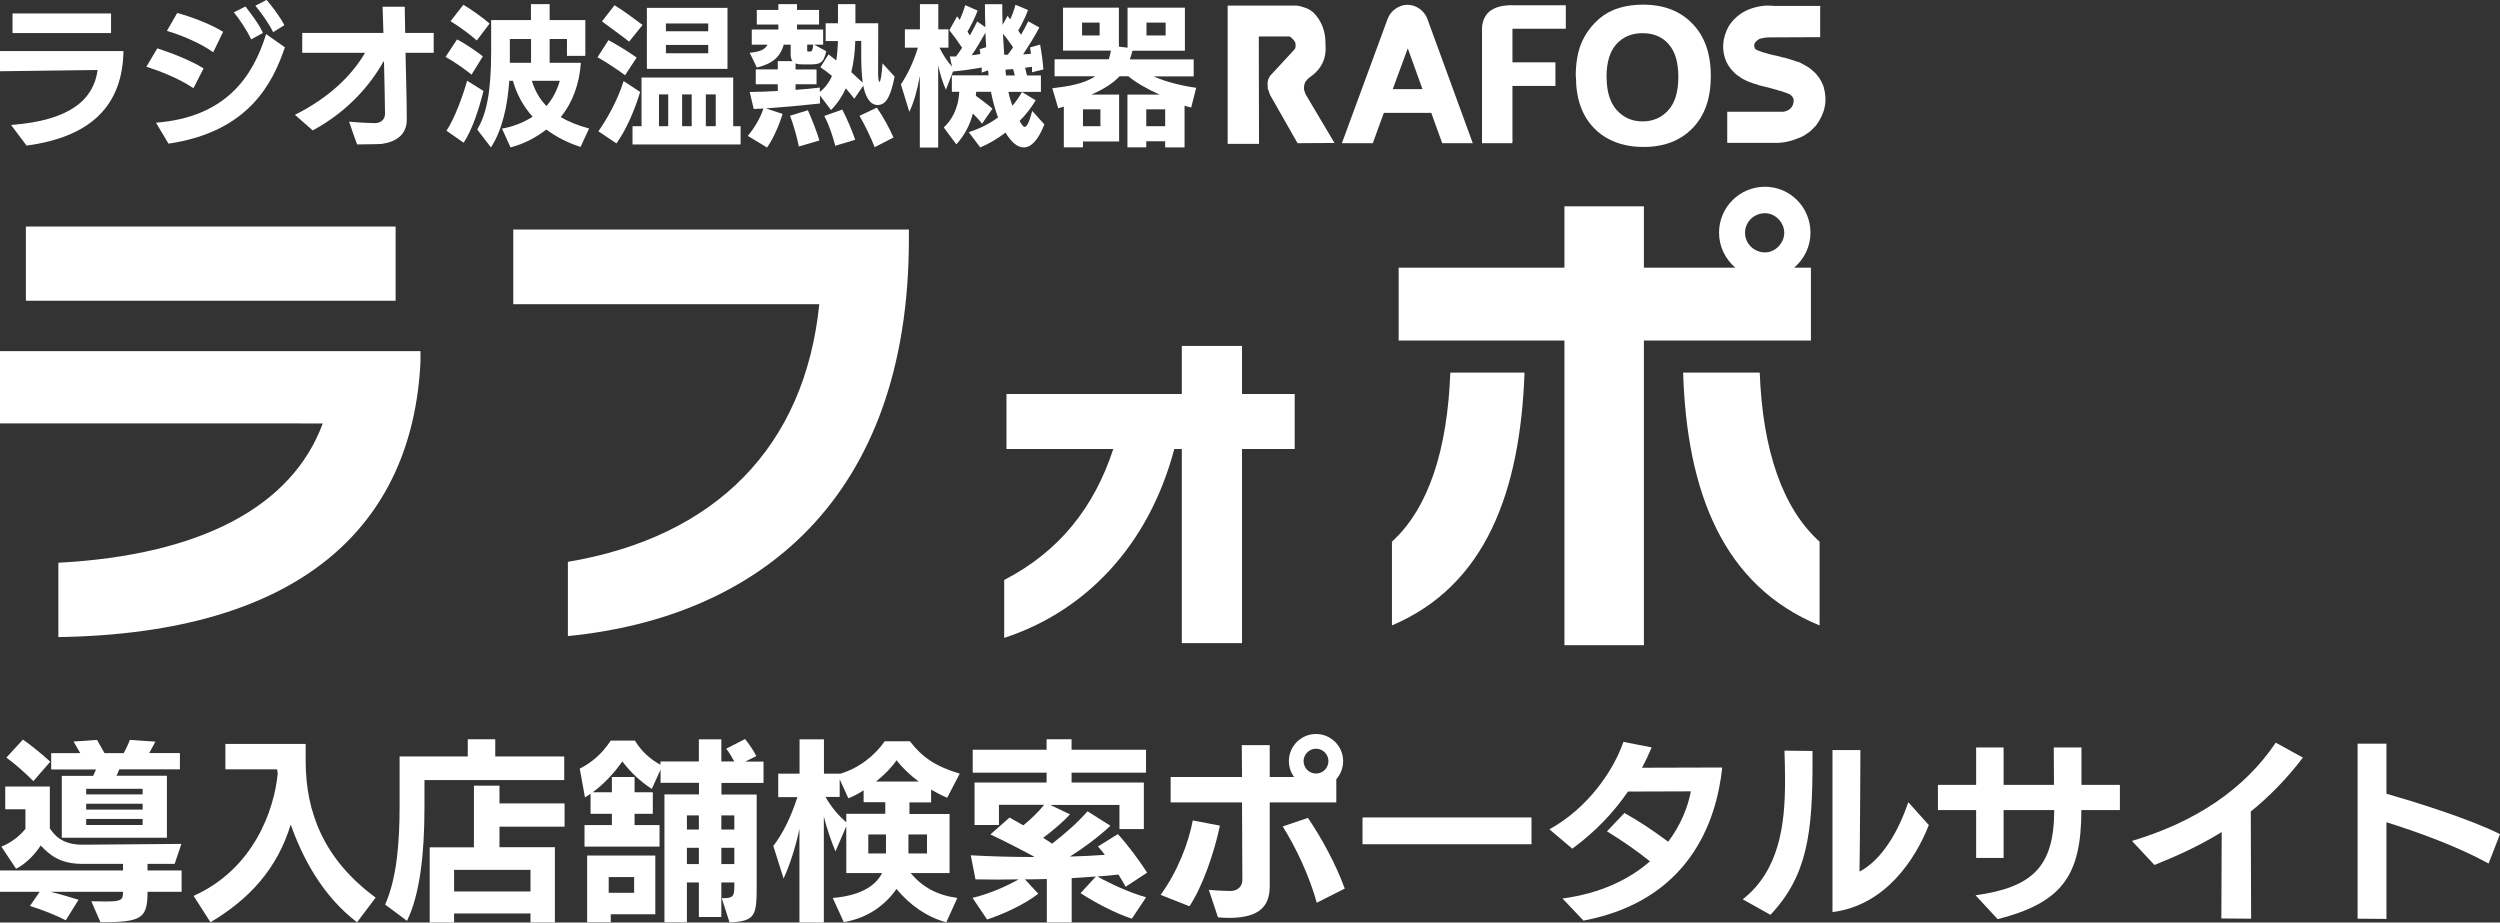
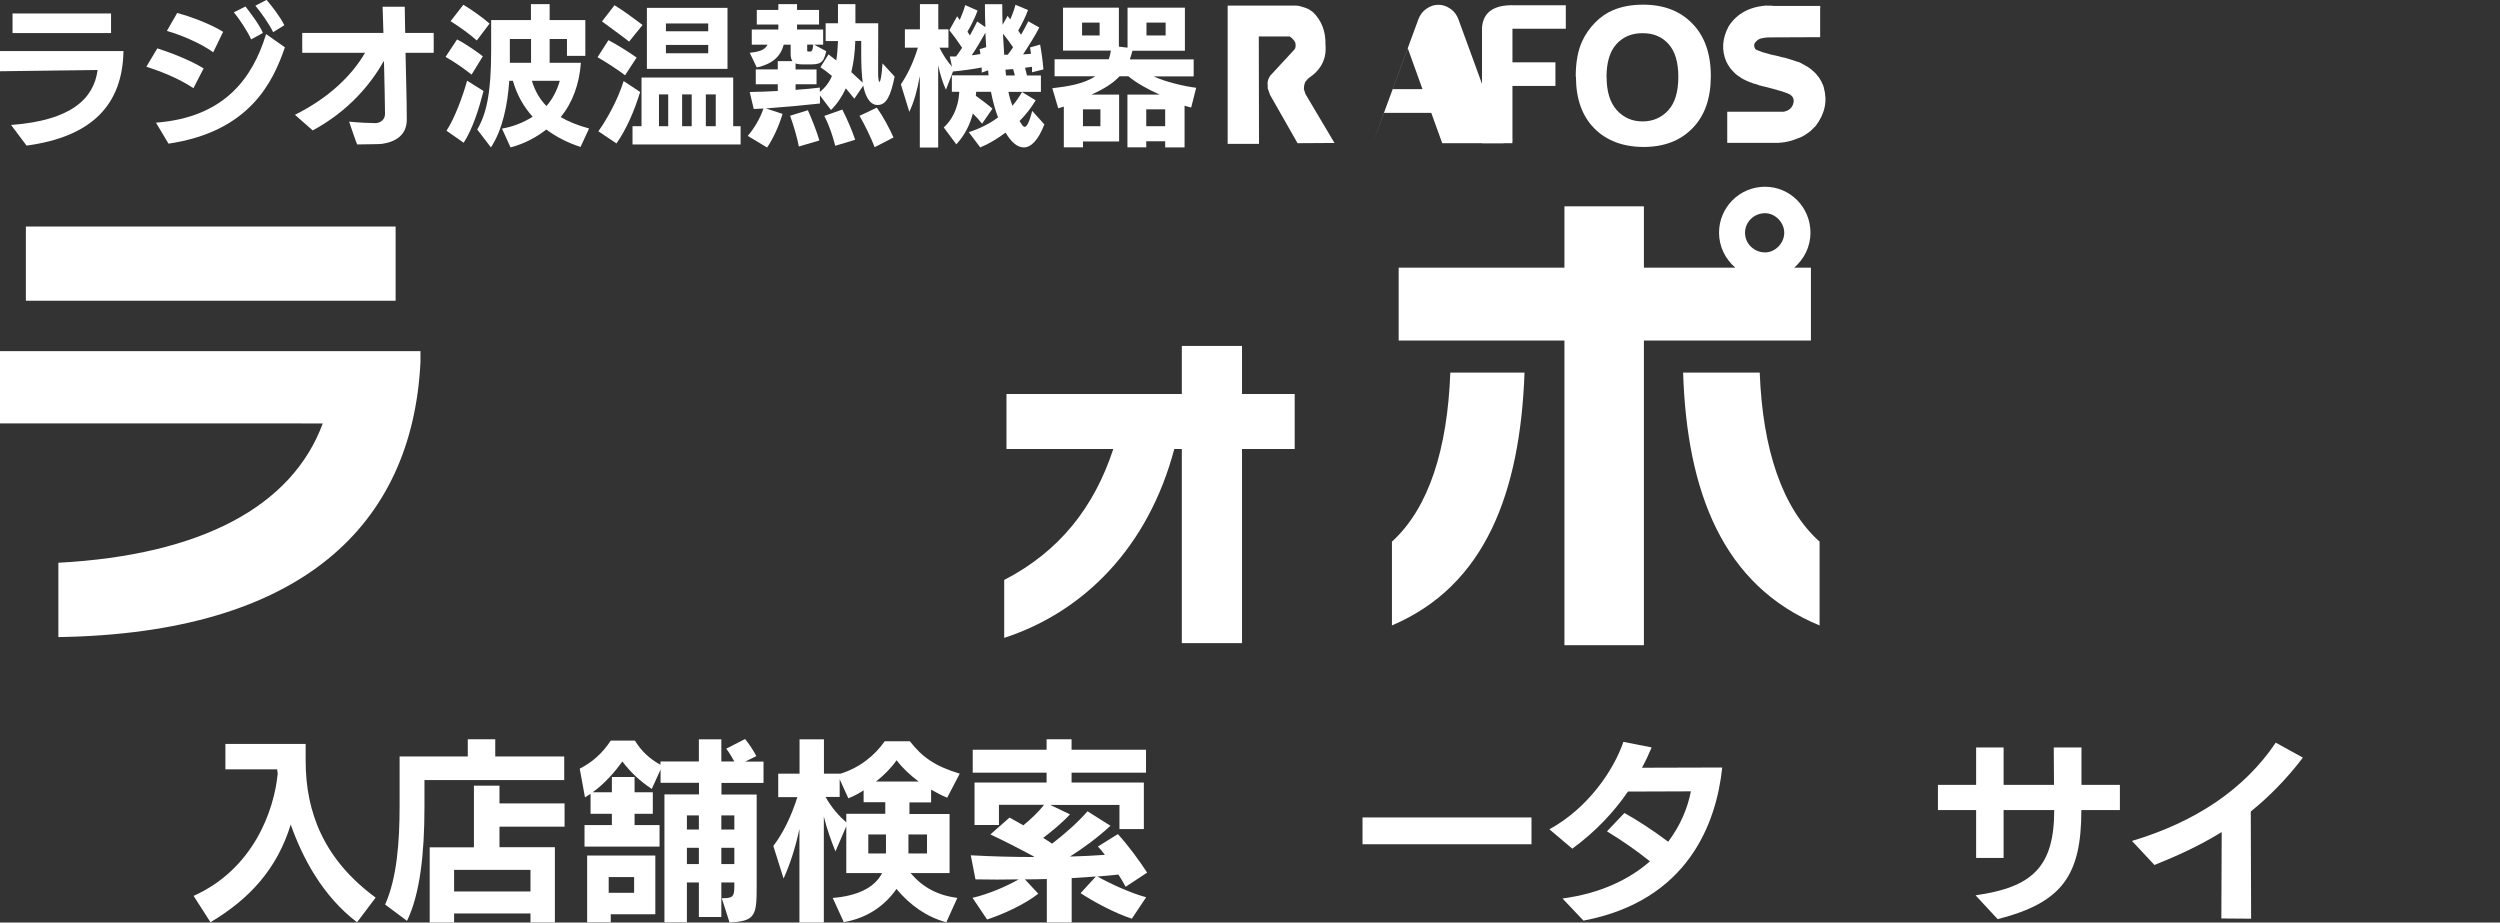
<svg xmlns="http://www.w3.org/2000/svg" id="_レイヤー_2" data-name="レイヤー 2" viewBox="0 0 219.28 80.92">
  <rect x="0" y="0" width="219.28" height="80.92" fill="#333333" stroke="none" />
  <defs>
    <style>
      .cls-1 {
        fill: #fff;
      }
    </style>
  </defs>
  <g id="_レイヤー_2-2" data-name="レイヤー 2">
    <g>
      <g>
-         <path class="cls-1" d="M12.94,78.22c0,2.35-.51,2.67-4.13,2.67l-.8-1.84c.48,0,.88.02,1.22.02,1.34,0,1.56-.1,1.56-.77v-.08h-6.36c.76.19,1.61.43,2.46.7l-1.12,1.8c-.7-.37-2.04-.92-3.14-1.26l.85-1.24H0v-1.87h10.79v-.58h-3.62c-1.95,0-2.89-.85-3.6-1.61-.65,1-1.48,1.7-2.16,2.04l-1.29-1.94c.78-.31,1.56-.87,2.11-1.56v-1.72H.46v-1.99h3.91v3.67c.42.63,1.12,1.43,2.84,1.43h.05l8.65-.07-.59,1.75h-2.38v.58h2.99v1.87h-2.99ZM2.92,68.51c-.63-.65-1.6-1.51-2.36-2.06l1.45-1.58c.65.44,1.63,1.24,2.4,1.94l-1.48,1.7ZM5.42,73.49v-5.44h2.75c.1-.19.17-.37.25-.56h-3.93v-1.43h2.55l-.59-1.02,2.06-.14c.17.29.41.73.66,1.16h1.68c.2-.37.41-.8.54-1.16l2.24.15-.54,1h2.69v1.43h-5.32c-.08.2-.15.39-.24.56h4.42v5.44H5.42ZM12.51,69.19h-4.95v.49h4.95v-.49ZM12.51,70.5h-4.95v.51h4.95v-.51ZM12.51,71.83h-4.95v.53h4.95v-.53Z" />
        <path class="cls-1" d="M31.31,80.89c-3.06-2.33-4.81-5.73-5.81-8.57-1.19,3.89-3.62,6.54-7.04,8.57l-1.48-2.31c5.24-2.35,7.07-7.48,7.38-10.74-.03-.14-.03-.25-.05-.36h-4.54v-2.23h7.04v1.5c0,4.54,1.63,8.67,6.14,11.98l-1.63,2.16Z" />
        <path class="cls-1" d="M37.23,68.43v2.38c0,4.06-.39,7.62-1.53,9.96l-1.92-1.43c1.04-2.33,1.27-5.51,1.27-8.62v-4.37h5.98v-1.51h2.41v1.51h6.05v2.07h-12.27ZM46.53,80.92v-.8h-6.7v.8h-2.14v-6.6h3.88v-5.41h2.24v1.56h5.71v2.04h-5.71v1.8h4.86v6.6h-2.14ZM46.53,76.3h-6.7v1.89h6.7v-1.89Z" />
        <path class="cls-1" d="M63.31,78.78h.17c.85,0,.93-.22.93-1.07v-.31h-1.14v3.03h-1.97v-3.03h-1.05v3.5h-1.97v-11.22h3.03v-1.02h-3.37v-1.16l-.77,1.7c-1.02-.68-1.82-1.41-2.58-2.41-.61.85-1.5,1.9-2.6,2.7h1.68v-1.34h1.99v1.34h1.6v1.89h-1.6v.99h2.19v1.89h-6.58v-1.89h2.4v-.99h-1.87v-1.75l-.49.31-.46-2.52c1.05-.53,1.97-1.31,2.72-2.46h2.12c.56.92,1.29,1.6,2.24,2.12v-.29h3.37v-1.94h1.97v1.94h1.14c-.2-.37-.49-.85-.71-1.12l1.65-.85c.29.34.78,1.07.99,1.5l-.97.48h1.6v1.87h-3.69v1.02h3.09v7.97c0,2.63-.08,3.14-2.38,3.25l-.68-2.12ZM53.57,80.19v.71h-2.07v-5.86h5.98v5.15h-3.91ZM55.62,76.93h-2.23v1.38h2.23v-1.38ZM61.3,71.52h-1.05v1.24h1.05v-1.24ZM61.3,74.36h-1.05v1.43h1.05v-1.43ZM64.41,71.52h-1.14v1.24h1.14v-1.24ZM64.41,74.36h-1.14v1.43h1.14v-1.43Z" />
        <path class="cls-1" d="M82.98,80.89c-1.68-.46-3.13-1.46-4.35-2.92-.92,1.34-2.45,2.55-4.62,2.91l-.97-2.12c2.12-.17,3.67-.88,4.33-2.18h-3.14v-4.11l-.95,2.21c-.37-.9-.75-1.97-1.02-3.06v9.3h-2.14v-8.21c-.37,1.72-.85,3.15-1.39,4.35l-.9-2.86c.82-1.07,1.55-2.52,2.11-4.28h-1.68v-2.06h1.87v-3.01h2.14v3.01h1.39v.02c1.72-.51,3.08-1.63,3.94-2.86h2.21c1.05,1.36,2.18,2.18,4.37,2.84l-1.1,2.11c-.48-.2-.95-.44-1.41-.71v1.12h-1.9v1.02h3.52v5.18h-3.42c1.04,1.22,2.31,1.94,4.1,2.18l-.97,2.14ZM77.64,70.36h-1.89v-1.04c-.44.29-.9.53-1.34.7l-.76-1.67v1.55h-1.24c.54.97,1.21,1.7,1.82,2.23v-.75h3.42v-1.02ZM77.71,73.19h-1.55v1.67h1.55v-1.67ZM80.58,68.55c-.76-.56-1.44-1.21-1.94-1.87-.41.61-1.05,1.27-1.8,1.87h3.74ZM81.31,73.19h-1.63v1.67h1.63v-1.67Z" />
        <path class="cls-1" d="M99.28,80.58c-1.51-.49-3.35-1.48-4.5-2.24l1.34-1.46c-.7.05-1.41.1-2.12.14v3.89h-2.18v-3.81c-.63.02-1.28.03-1.92.03l1.17,1.26c-1.22.95-3.08,1.8-4.49,2.26l-1.28-1.9c1.39-.32,2.97-1,4.05-1.62-.61,0-1.24.02-1.87.02s-1.27-.02-1.92-.02l-.41-2.11c1.85.1,3.72.15,5.51.15l.05-.03c-1.26-.68-2.74-1.44-3.84-1.95l1.68-1.48,1.21.68c.65-.53,1.33-1.17,1.82-1.8h-3.96v1.77h-2.14v-3.72h6.32v-.87h-6.48v-2.01h6.48v-.92h2.19v.92h6.53v2.01h-6.53v.87h6.34v4.08h-2.14v-2.12h-6.07l1.73.83c-.71.77-1.65,1.53-2.35,2.06.27.17.54.34.78.51,1.11-.85,2.24-1.85,3.11-2.84l2.01,1.27c-1.1,1.02-2.35,1.94-3.55,2.7,1.09-.03,2.11-.08,3.06-.15-.2-.27-.41-.53-.61-.73l1.75-1.09c.87.94,1.89,2.33,2.57,3.38l-1.89,1.24c-.17-.31-.37-.68-.63-1.07-.61.07-1.22.12-1.85.17,1.19.66,2.94,1.46,4.28,1.82l-1.26,1.89Z" />
-         <path class="cls-1" d="M101.8,78.49c1.51-2.07,2.46-4.59,2.82-6.53l2.38.46c-.49,2.35-1.51,5.32-2.67,7.07l-2.53-1ZM111.37,70.38v7.36c0,1.65-.8,2.77-3.57,2.77-.32,0-.65-.02-.97-.05l-.8-2.41c.73.07,1.53.1,1.89.1.58,0,1.05-.34,1.05-.97,0-.92-.02-4.01-.03-6.8h-6.26v-2.23h6.26l-.02-2.79h2.45v2.79h2.14c-.29-.39-.46-.87-.46-1.39,0-1.31,1.07-2.38,2.38-2.38s2.38,1.07,2.38,2.38c0,.59-.22,1.16-.6,1.58v2.04h-5.85ZM115.5,79.19c-.65-2.35-1.82-4.84-2.99-6.7l2.21-.75c1.12,1.63,2.45,4.03,3.23,6.2l-2.45,1.24ZM115.43,65.67c-.59,0-1.09.49-1.09,1.09s.49,1.09,1.09,1.09,1.09-.49,1.09-1.09-.49-1.09-1.09-1.09Z" />
        <path class="cls-1" d="M119.51,74.05v-2.35h14.82v2.35h-14.82Z" />
        <path class="cls-1" d="M137.05,78.81c3.4-.46,5.88-1.7,7.67-3.26-1.21-.97-2.41-1.8-3.77-2.63l1.53-1.61c1.02.56,2.46,1.48,3.84,2.52,1.09-1.44,1.72-3.01,1.99-4.42l-5.52.02c-1.21,1.77-2.8,3.48-4.88,5.01l-2.01-1.7c3.37-1.85,5.63-5.15,6.49-7.67l2.48.49c-.25.6-.53,1.19-.85,1.78,2.02,0,6.1-.02,7.04-.02-.51,4.84-2.96,11.68-12.17,13.43l-1.84-1.94Z" />
-         <path class="cls-1" d="M152.86,78.88c3.21-2.53,3.71-6.54,3.71-10.37,0-.9-.02-1.8-.05-2.67l2.46.03v.87c0,6.2-.41,10.03-3.69,13.5l-2.43-1.36ZM160.73,65.79h2.45s-.03,8.02-.08,10.66c1.97-1.02,3.43-3.55,4.28-6.09l1.8,2.01c-1.16,2.96-3.79,7.05-8.45,7.63v-14.21Z" />
        <path class="cls-1" d="M182.56,71.05c0,5.75-1.68,8.12-7.34,9.57l-1.94-2.09c4.98-.71,6.9-2.48,6.9-7.48h-4.44v4.2h-2.41v-4.2h-3.35v-2.21h3.35v-3.28h2.41v3.28h4.42c0-1-.02-2.09-.02-3.28h2.43v3.28h3.37v2.21h-3.38Z" />
        <path class="cls-1" d="M194.84,80.56l.03-7.58c-1.97,1.22-3.98,2.12-5.9,2.89l-1.97-2.11c5.61-1.68,9.88-4.56,12.61-8.62l2.38,1.31c-1.44,1.9-2.99,3.45-4.57,4.73,0,1.65.02,4.79.03,9.4l-2.62-.02Z" />
-         <path class="cls-1" d="M218.28,75.74c-2.75-1.51-6.19-2.75-8.96-3.62v8.48l-2.53-.02v-15.35h2.53v4.39c2.31.66,7.19,2.16,9.96,3.54l-1,2.58Z" />
      </g>
      <g>
        <g>
          <path class="cls-1" d="M107.69.49h5.76c.12-.01.27,0,.43.02l.14.03.43.13.26.1.1.05.32.22.03.02c.76.74,1.13,1.7,1.1,2.87.11,1.22-.38,2.19-1.46,2.91-.08.06-.15.15-.23.25l-.06.06c-.1.19-.15.42-.14.69l.14.42,2.54,4.28-3.24.02-2.42-4.25-.16-.47-.03-.03-.02-.55.04-.23c.04-.12.1-.24.19-.39l.03-.03,2.09-2.26.08-.13c.04-.14.04-.31,0-.49-.1-.2-.26-.37-.48-.53h-2.72l.02,9.42h-2.75v-.75s0-11.36,0-11.36Z" />
-           <path class="cls-1" d="M129.19,12.56h-2.69l-.96-2.66h-4.16l-.97,2.66h-2.71l4-10.87c.14-.38.37-.69.7-.92.33-.23.68-.35,1.05-.35s.73.12,1.06.35c.33.23.56.54.7.92l3.97,10.87ZM124.77,7.82l-1.29-3.58-1.32,3.58h2.61Z" />
+           <path class="cls-1" d="M129.19,12.56h-2.69l-.96-2.66h-4.16l-.97,2.66l4-10.87c.14-.38.37-.69.7-.92.33-.23.68-.35,1.05-.35s.73.12,1.06.35c.33.23.56.54.7.92l3.97,10.87ZM124.77,7.82l-1.29-3.58-1.32,3.58h2.61Z" />
          <path class="cls-1" d="M132.67,12.2l-.02.36h-2.66s0-10.14,0-10.14c.1-1.35,1.04-2.01,2.82-1.96h4.53v2.06h-4.68v2.95h3.77v2.07h-3.77v4.08s0,.58,0,.58Z" />
          <path class="cls-1" d="M138.21,6.73c0-1.23.18-2.26.56-3.1.28-.61.66-1.16,1.14-1.65.48-.49,1.01-.85,1.58-1.09.76-.32,1.64-.48,2.64-.48,1.8,0,3.24.55,4.31,1.66,1.08,1.1,1.62,2.64,1.62,4.6s-.53,3.47-1.6,4.57c-1.07,1.1-2.5,1.65-4.29,1.65s-3.27-.55-4.34-1.64c-1.07-1.09-1.6-2.6-1.6-4.52ZM140.92,6.77c0,1.27.3,2.23.89,2.89.6.66,1.35.99,2.26.99s1.67-.33,2.26-.98c.59-.65.88-1.63.88-2.93s-.29-2.24-.86-2.88c-.57-.64-1.33-.95-2.28-.95s-1.71.32-2.29.96c-.58.64-.87,1.61-.87,2.91Z" />
          <path class="cls-1" d="M154.97.5h.44c.07.02.15.02.24.02h4c.02.06.02.12,0,.2v2.54s-4.48.02-4.48.02c-.15,0-.28.02-.39.03l-.1.02-.14.03s-.02,0-.05,0c-.23.06-.42.2-.58.42-.07.16-.06.32.03.49.03.04.09.08.16.12l.13.05.09.03.2.08.05.02.74.21.05.02h.05s.13.03.13.03c0,.01.02.02.04.02.02,0,.04,0,.06,0,.05.02.12.03.22.05l.05.02h.05s.2.06.2.06c.06.01.13.03.22.06h.04s.15.03.15.03l.05.02c.1.02.19.05.26.08h.06s.03.03.05.03l.1.03.1.03.47.16h.05s.29.13.29.13c.07.05.16.1.28.15l.03.03.15.08.11.06.16.12.05.03s.11.1.18.15l.07.07.05.03.23.23s.07.09.1.14c.02.02.05.06.09.1.03.05.07.11.12.17v.03c.06.05.09.11.11.18l.03.03.04.1c.02.06.05.11.08.16l.09.25v.03c.33,1.16.1,2.28-.7,3.34l-.48.48-.07.04-.03.03-.36.25s-.11.07-.22.13c-.03,0-.06.02-.1.05l-.68.26-.1.03s-.02.02-.05.02l-.14.04h-.05s-.08.04-.08.04h-.05l-.05.02h-.05s-.1.03-.1.03h-.05s-.1.03-.1.03h-.05c-.07,0-.15.02-.23.03h-.14l-.04.02h-4.41s-.14,0-.14,0v-2.73h4.95c.49-.1.77-.36.86-.79.07-.32-.05-.57-.36-.75-.06-.03-.14-.07-.23-.1l-.09-.03-.21-.07-.05-.03h-.04l-.05-.03h-.04s-.08-.03-.13-.04c-.06-.02-.14-.04-.23-.06l-.03-.02-.1-.03h-.03l-.31-.09s-.08-.02-.1-.02c-.07-.03-.16-.05-.26-.07l-.1-.03s-.1-.03-.16-.03c-.01-.01-.03-.02-.05-.02-.05-.02-.1-.03-.16-.03l-.1-.04h-.03s-.08-.03-.15-.03l-.05-.03-.06-.02-.05-.02-.25-.08h-.06s-.17-.08-.17-.08l-.1-.03c-.06-.01-.13-.04-.21-.08l-.1-.04-.27-.13c-.05-.02-.11-.05-.16-.1h-.04s-.1-.08-.1-.08l-.1-.07-.05-.03-.08-.05-.03-.03-.08-.05s-.09-.08-.16-.14l-.37-.39-.05-.08-.04-.05c-.05-.06-.1-.14-.16-.24l-.03-.05-.03-.07-.08-.14c-.43-1.01-.36-2.05.21-3.11.73-1.13,1.88-1.74,3.43-1.82Z" />
        </g>
        <g>
          <path class="cls-1" d="M.98,10.96c5.26-.39,7.25-2.3,7.58-4.82-2.41.03-8.21.11-8.57.11v-1.77h10.84c-.08,4.76-2.83,7.53-8.5,8.29l-1.36-1.81ZM1.1,2.9v-1.72h8.64s0,1.72,0,1.72H1.1Z" />
          <path class="cls-1" d="M16.96,7.73c-1.28-.86-2.89-1.48-4.12-1.88l.96-1.61c1.08.35,2.83,1,4.06,1.76l-.89,1.73ZM13.68,10.76c6.08-.47,8.5-3.99,9.66-7.77l1.65,1.16c-1.05,3.06-3.1,7.4-10.21,8.45l-1.1-1.84ZM18.71,4.59c-1.1-.8-2.85-1.53-4.07-1.88l.9-1.57c1.08.28,2.9.94,4.03,1.65l-.87,1.8ZM22.03,3.46c-.33-.75-1.1-1.89-1.52-2.38l1.02-.51c.33.43,1.22,1.57,1.53,2.32l-1.04.57ZM23.96,2.83c-.32-.69-1.08-1.76-1.56-2.33l.98-.51c.41.47,1.21,1.5,1.56,2.22l-.98.61Z" />
          <path class="cls-1" d="M35.57,4.63c.03,1.96.11,3.91.11,5.87,0,1.33-.96,1.94-2.17,2.12-.33.04-1.84.03-2.18.05-.03,0-.71-2-.71-2,.88.09,1.94.13,2.3.13.47-.01.85-.32.85-.81,0-.57-.04-2.58-.09-4.6h-.04c-1.13,2.01-3.07,4.35-6.21,6.05l-1.56-1.37c2.98-1.49,4.98-3.43,6.15-5.44h-5.51v-1.74h7.12l-.07-2.3h1.94l.04,2.3h2.5v1.74h-2.47Z" />
          <path class="cls-1" d="M41.37,6.55c-.64-.51-1.52-1.13-2.29-1.56l1.01-1.53c.72.36,1.78,1.1,2.26,1.48l-.99,1.61ZM39.16,11.47c.72-1.08,1.46-3.11,1.81-4.39l1.44.9c-.39,1.53-.94,3.3-1.74,4.54l-1.5-1.05ZM41.82,3.55c-.57-.52-1.57-1.24-2.3-1.69l1.12-1.44c.65.37,1.78,1.18,2.3,1.65l-1.12,1.48ZM50.93,12.89c-1.13-.36-2.14-.88-3.01-1.53-.87.68-1.94,1.26-3.14,1.57l-.75-1.65c.91-.15,1.85-.51,2.69-1.04-.81-.9-1.4-1.97-1.73-3.15h-.32c-.15,2.14-.6,4.31-1.61,5.84l-1.2-1.57c.81-1.38,1.22-3.23,1.22-6.88V1.76h3.49V.36h1.64v1.4h3.13v3.14h-1.61v-1.48h-1.52v2.09h2.74c-.13,1.85-.73,3.5-1.77,4.76.68.4,1.5.73,2.49,1l-.75,1.62ZM46.58,3.42h-1.86v2.09h1.86v-2.09ZM46.65,7.09c.27.87.68,1.6,1.28,2.21.53-.6.93-1.37,1.17-2.21h-2.45Z" />
          <path class="cls-1" d="M54.82,6.6c-.52-.41-1.73-1.2-2.41-1.58l.96-1.5c.8.43,1.74,1.01,2.47,1.53l-1.02,1.56ZM52.49,11.51c.77-1.09,1.69-2.74,2.21-4.4l1.45.96c-.52,1.68-1.2,3.26-2.08,4.51l-1.58-1.06ZM55.18,3.65c-.65-.52-1.7-1.26-2.38-1.77l1.1-1.42c.75.45,1.77,1.21,2.46,1.73l-1.18,1.46ZM55.48,12.67v-1.6h.79v-4.27h8.04v4.27h.65v1.6h-9.47ZM56.74,6.04V.69h7.07v5.35h-7.07ZM58.61,8.28h-.81v2.79h.81v-2.79ZM62.12,2.06h-3.71v.68h3.71v-.68ZM62.12,3.94h-3.71v.73h3.71v-.73ZM60.67,8.28h-.84v2.79h.84v-2.79ZM62.78,8.28h-.87v2.79h.87v-2.79Z" />
          <path class="cls-1" d="M74.92,8.64c-.23-.28-.47-.59-.73-.89-.33.72-.76,1.36-1.3,1.9l-.97-1.28v.71c-1.33.15-3.22.32-4.74.43l1.46.48c-.32,1.08-.87,2.26-1.36,2.95l-1.69-1.02c.5-.59,1.08-1.49,1.37-2.4l-.85.04-.35-1.49c.75-.01,1.6-.04,2.46-.09v-.59h-1.93v-1.3h1.93v-.73h1.29c-.11-.13-.16-.35-.16-.64v-.8h-.61c-.29,1.09-1.04,1.7-2.36,2l-.62-1.29c.85-.09,1.32-.24,1.56-.71h-1.38v-1.33h2.33v-.44h-1.89V.87h1.89V.36h1.64v.51h1.93v1.28h-1.93v.44h2.29v1.33h-.79l1.06.57c-.24,1.13-.61,1.16-1.57,1.16h-.43c-.28,0-.51-.01-.69-.09v.53h1.84v1.3h-1.84v.49c.81-.05,1.57-.13,2.13-.2v.39c.48-.4.83-.85,1.06-1.41-.33-.28-.69-.55-1.01-.76l.71-1.13.68.53c.08-.49.13-1.06.15-1.7h-1.08v-1.56h1.08V.36h1.53v1.68h2v1.22c0,1.02-.01,2.06-.01,3.09,0,.51.05.83.12.83.08,0,.19-.47.27-1.62l1.06,1.16c-.35,1.7-.72,2.49-1.5,2.49s-1.13-1.01-1.25-1.7l-.78,1.14ZM70.07,12.85c-.15-.79-.47-1.88-.77-2.7l1.56-.48c.36.78.8,1.93,1.01,2.65l-1.8.53ZM71.05,4.52c.17,0,.24-.11.28-.61h-.53v.52c0,.09.05.09.17.09h.08ZM73.26,12.79c-.21-.81-.49-1.72-.96-2.62l1.58-.56c.4.77.88,1.89,1.13,2.65l-1.76.53ZM75.54,3.59h-.52c-.03,1.01-.15,1.92-.35,2.74.37.33.72.67,1,.92-.11-.83-.13-1.8-.13-2.46v-1.2ZM76.72,12.91c-.33-.84-.85-1.93-1.33-2.75l1.52-.72c.57.81,1.12,1.84,1.46,2.62l-1.65.85Z" />
          <path class="cls-1" d="M91.6,10.92c-.53,1.37-1.16,2.01-1.8,2.01-.6,0-1.14-.52-1.6-1.3-.68.51-1.42.97-2.22,1.3l-1.01-1.34c.93-.29,1.81-.73,2.57-1.29-.27-.72-.48-1.5-.62-2.25h-1.3c0,.12-.01.23-.03.35.49.35,1.04.76,1.46,1.13l-.91,1.32c-.25-.32-.53-.63-.81-.89-.25.97-.71,1.9-1.45,2.7l-1.1-1.48c.63-.58,1.28-1.57,1.36-3.13h-.65v-1.44h3.22l-.04-.44-.56.2v-.45c-.85.16-1.85.29-2.52.35l-.62,1.6c-.28-.61-.51-1.36-.68-2.13v7.2h-1.61v-6.28c-.23,1.28-.51,2.28-.92,3.15l-.74-2.41c.58-.87,1.08-1.88,1.49-3.22h-1.14v-1.61h1.32V.36h1.61v2.21h.89v1.61h-.79c.35.69.71,1.24,1.1,1.66l-.19-.89h.55c.17-.24.36-.49.53-.76-.37-.56-.75-1.08-1.12-1.54l.68-1.22.23.32c.19-.43.37-.9.48-1.3l1.09.48c-.24.64-.55,1.26-.89,1.85.08.11.15.23.21.33.24-.44.47-.85.64-1.22l.72.49c-.03-.68-.04-1.34-.04-2.01h1.52c0,.59.01,1.2.03,1.81l.44-.79.23.31c.19-.41.36-.89.46-1.28l1.1.46c-.23.63-.53,1.22-.86,1.8l.25.37c.24-.41.45-.82.63-1.18l.97.54c-.35.69-.93,1.61-1.42,2.36.24-.01.46-.03.69-.05l-.08-.56.88-.25c.13.69.24,1.53.29,2.18l-1,.25v-.48l-.61.08.17.68h1.22v1.44h-2.85c.09.44.21.85.35,1.22.33-.39.62-.81.84-1.21l1.2.73c-.39.65-.86,1.26-1.41,1.81.19.33.33.52.43.52.2,0,.41-.37.68-1.4l1.08,1.2ZM86.5,4.15c-.03-.43-.05-.85-.07-1.28-.35.64-.79,1.37-1.2,1.98.27-.03.52-.07.76-.11-.01-.16-.04-.29-.07-.43l.57-.17ZM88.39,4.8c.16-.2.32-.43.47-.65-.29-.44-.6-.84-.89-1.2.03.62.07,1.25.11,1.85h.32ZM88.19,6.11c.01.17.03.35.05.51h.77c-.04-.19-.09-.39-.15-.56l-.68.05Z" />
          <path class="cls-1" d="M102.2,12.92v-.53h-1.66v.53h-1.65v-4.62h2.83c-1.08-.48-2.08-1.05-2.75-1.61h-.77c-.57.61-1.37,1.12-2.48,1.61h2.44v4.11h-3.17v.51h-1.68v-3.57l-.49.15-.52-1.76c1.36-.16,2.75-.37,3.77-1.05h-3.57v-1.49h4.75c.08-.23.15-.48.19-.76h-4.2V.67h4.9v3.42l.76.09V.67h5.03v3.78h-4.6c-.07.27-.15.52-.23.76h5.6v1.49h-3.51c.97.46,2.57.85,3.73,1l-.44,1.73c-.2-.05-.39-.09-.58-.16v3.66h-1.68ZM96.45,1.98h-1.54v1.13h1.54v-1.13ZM96.52,9.59h-1.53v1.48h1.53v-1.48ZM102.2,9.59h-1.66v1.48h1.66v-1.48ZM102.24,1.98h-1.68v1.13h1.68v-1.13Z" />
        </g>
      </g>
      <g>
        <path class="cls-1" d="M5.12,55.87v-6.51c12.48-.67,20.5-4.92,23.19-12.22H0v-6.34h36.88v.97c-.71,14.28-10.42,23.78-31.76,24.11ZM2.27,26.38v-6.51h32.43v6.51H2.27Z" />
-         <path class="cls-1" d="M49.81,55.79v-6.51c12.98-2.18,20.79-10.12,22.05-22.6h-26.84v-6.55h34.7v.84c0,22.89-13.32,33.19-29.91,34.82Z" />
        <path class="cls-1" d="M108.94,39.38v17.03h-5.28v-17.03h-.66c-2.28,8.61-7.92,14.29-14.92,16.57v-5.08c4.85-2.51,7.89-6.37,9.57-11.49h-9.37v-4.82h15.38v-4.22h5.28v4.22h4.62v4.82h-4.62Z" />
        <path class="cls-1" d="M122.09,54.86v-7.35c3.23-2.94,4.87-8.11,5.12-14.83h6.51c-.38,10.46-3.4,18.69-11.64,22.18ZM144.19,29.87v26.72h-6.97v-26.72h-14.54v-6.39h14.54v-5.38h6.97v5.38h8.02c-.88-.76-1.43-1.85-1.43-3.07,0-2.23,1.81-4.03,4.03-4.03s3.99,1.81,3.99,4.03c0,1.22-.55,2.31-1.43,3.07h1.47v6.39h-14.66ZM147.63,32.68h6.72c.25,6.72,1.97,11.89,5.25,14.83v7.35c-8.49-3.49-11.64-11.72-11.97-22.18ZM154.82,18.7c-.97,0-1.76.76-1.76,1.72s.8,1.72,1.76,1.72c.88,0,1.68-.8,1.68-1.72s-.8-1.72-1.68-1.72Z" />
      </g>
    </g>
  </g>
</svg>